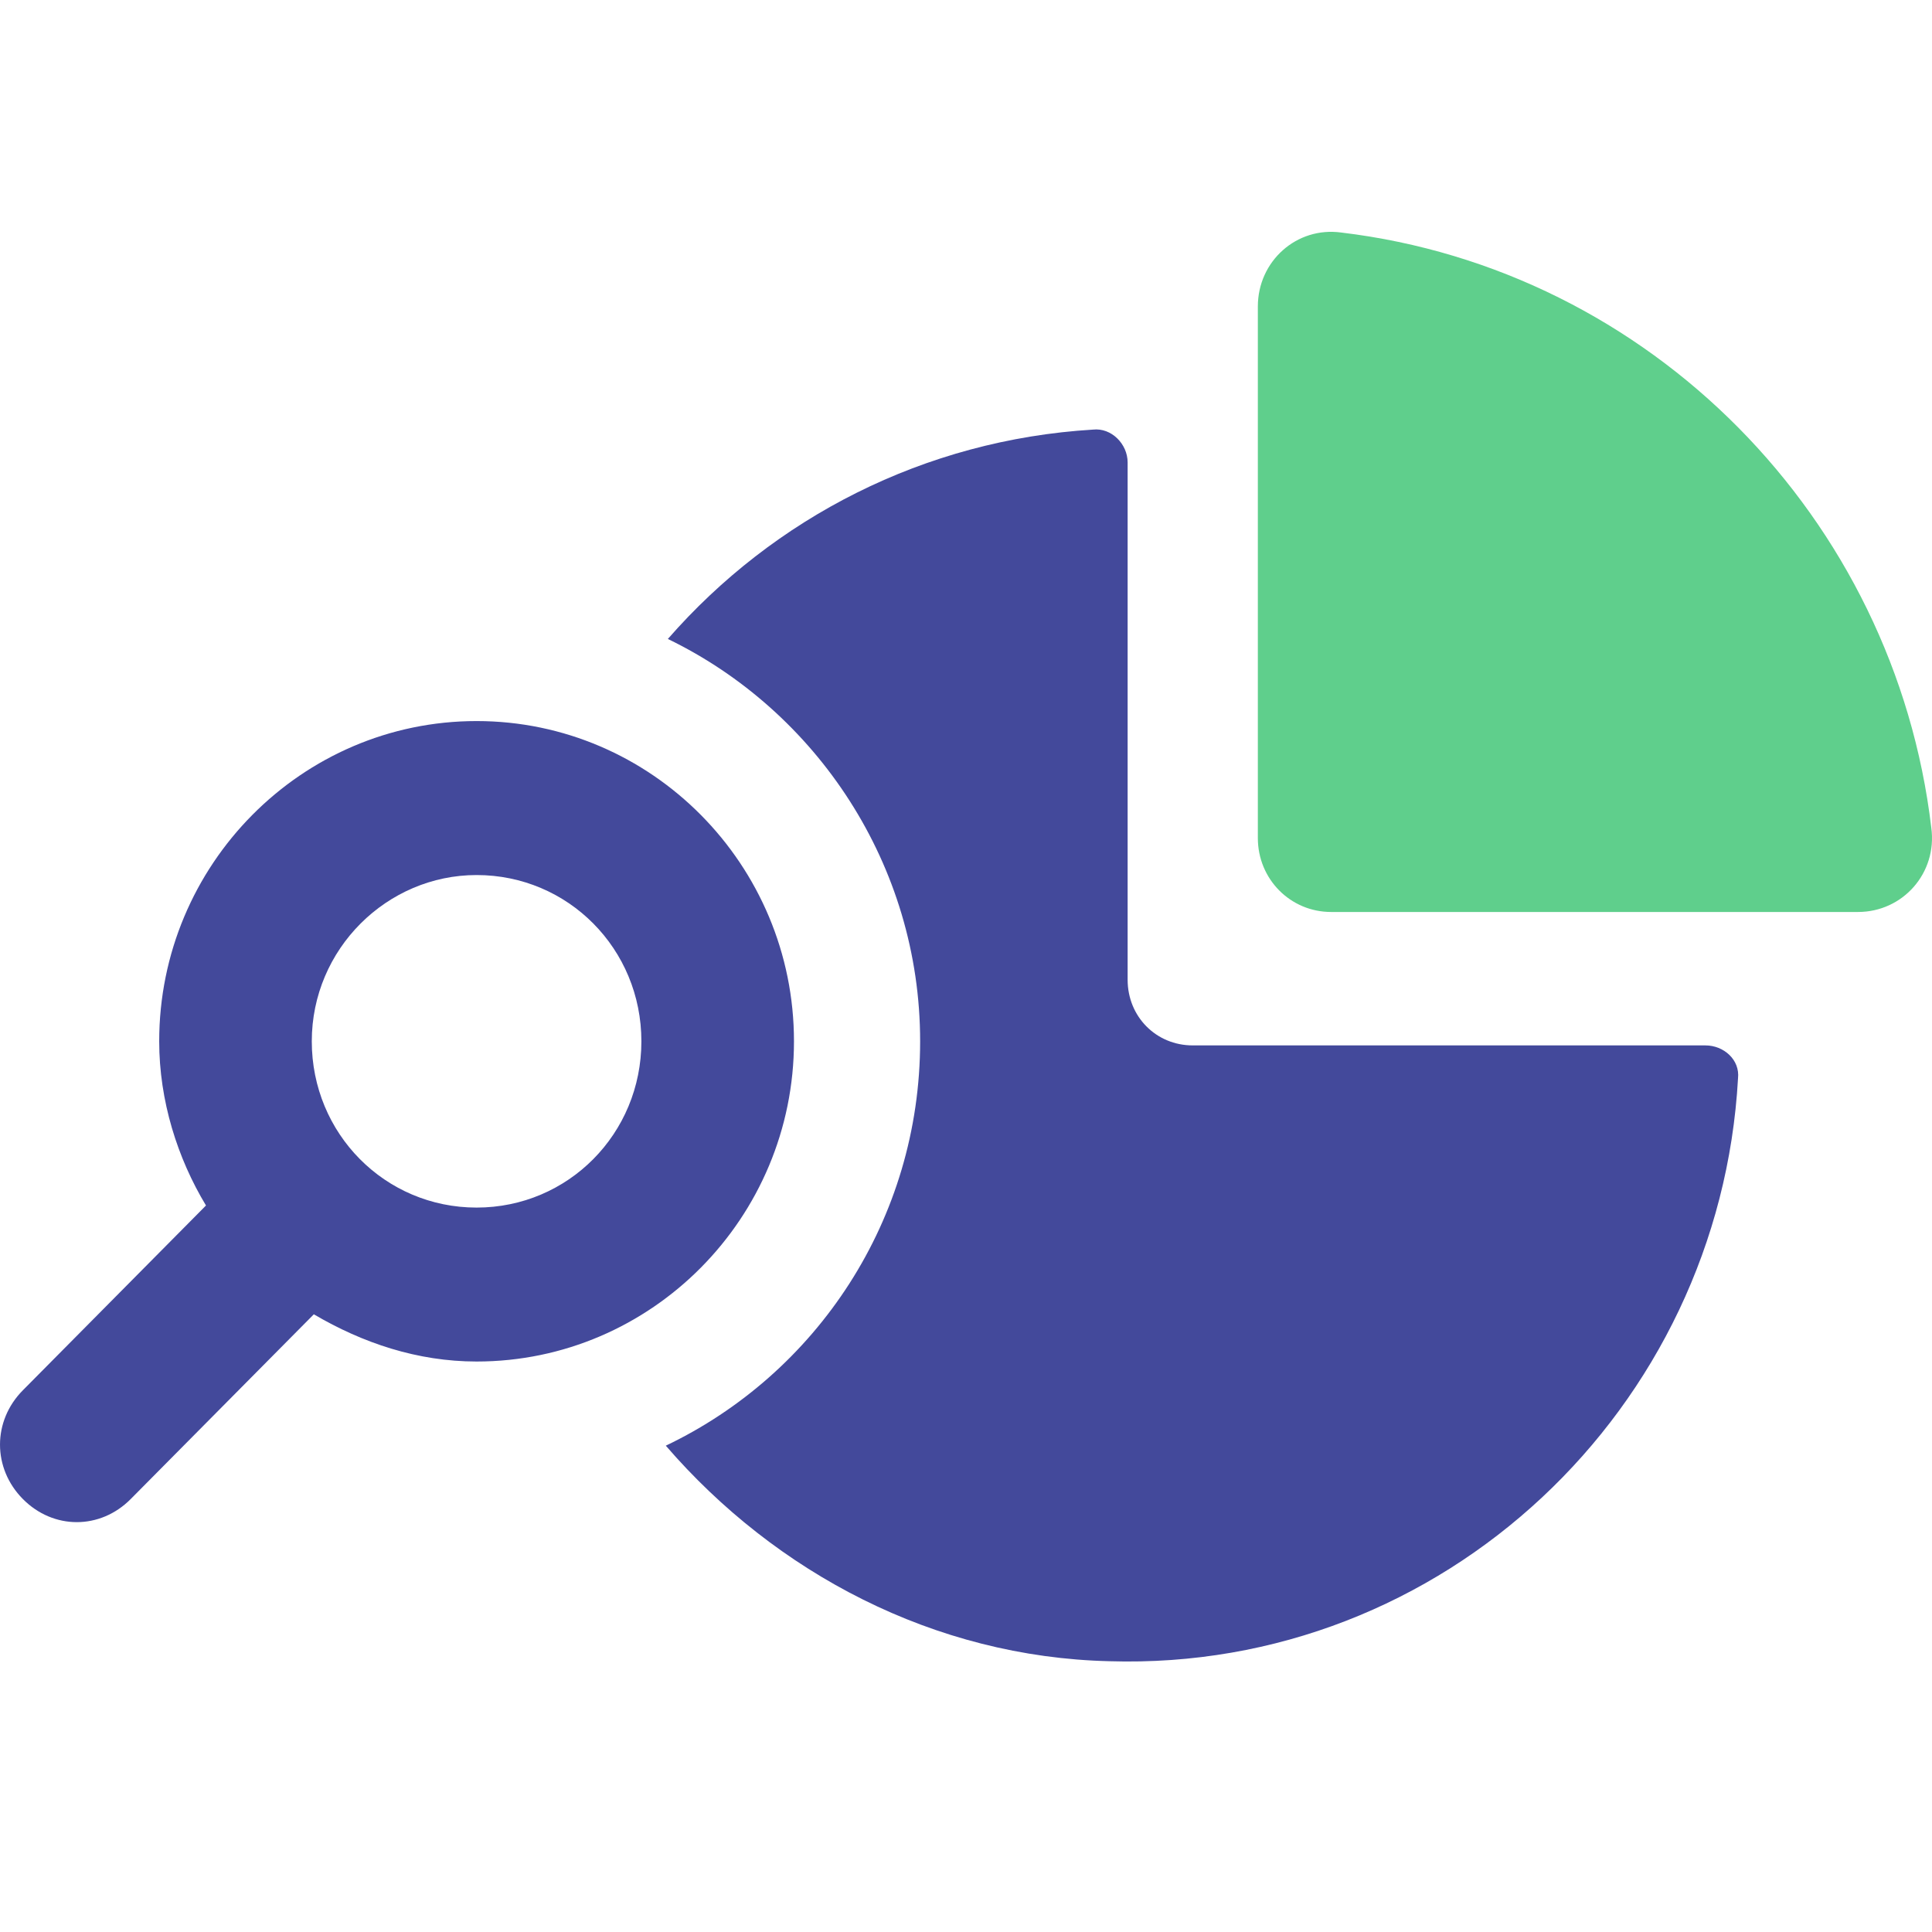
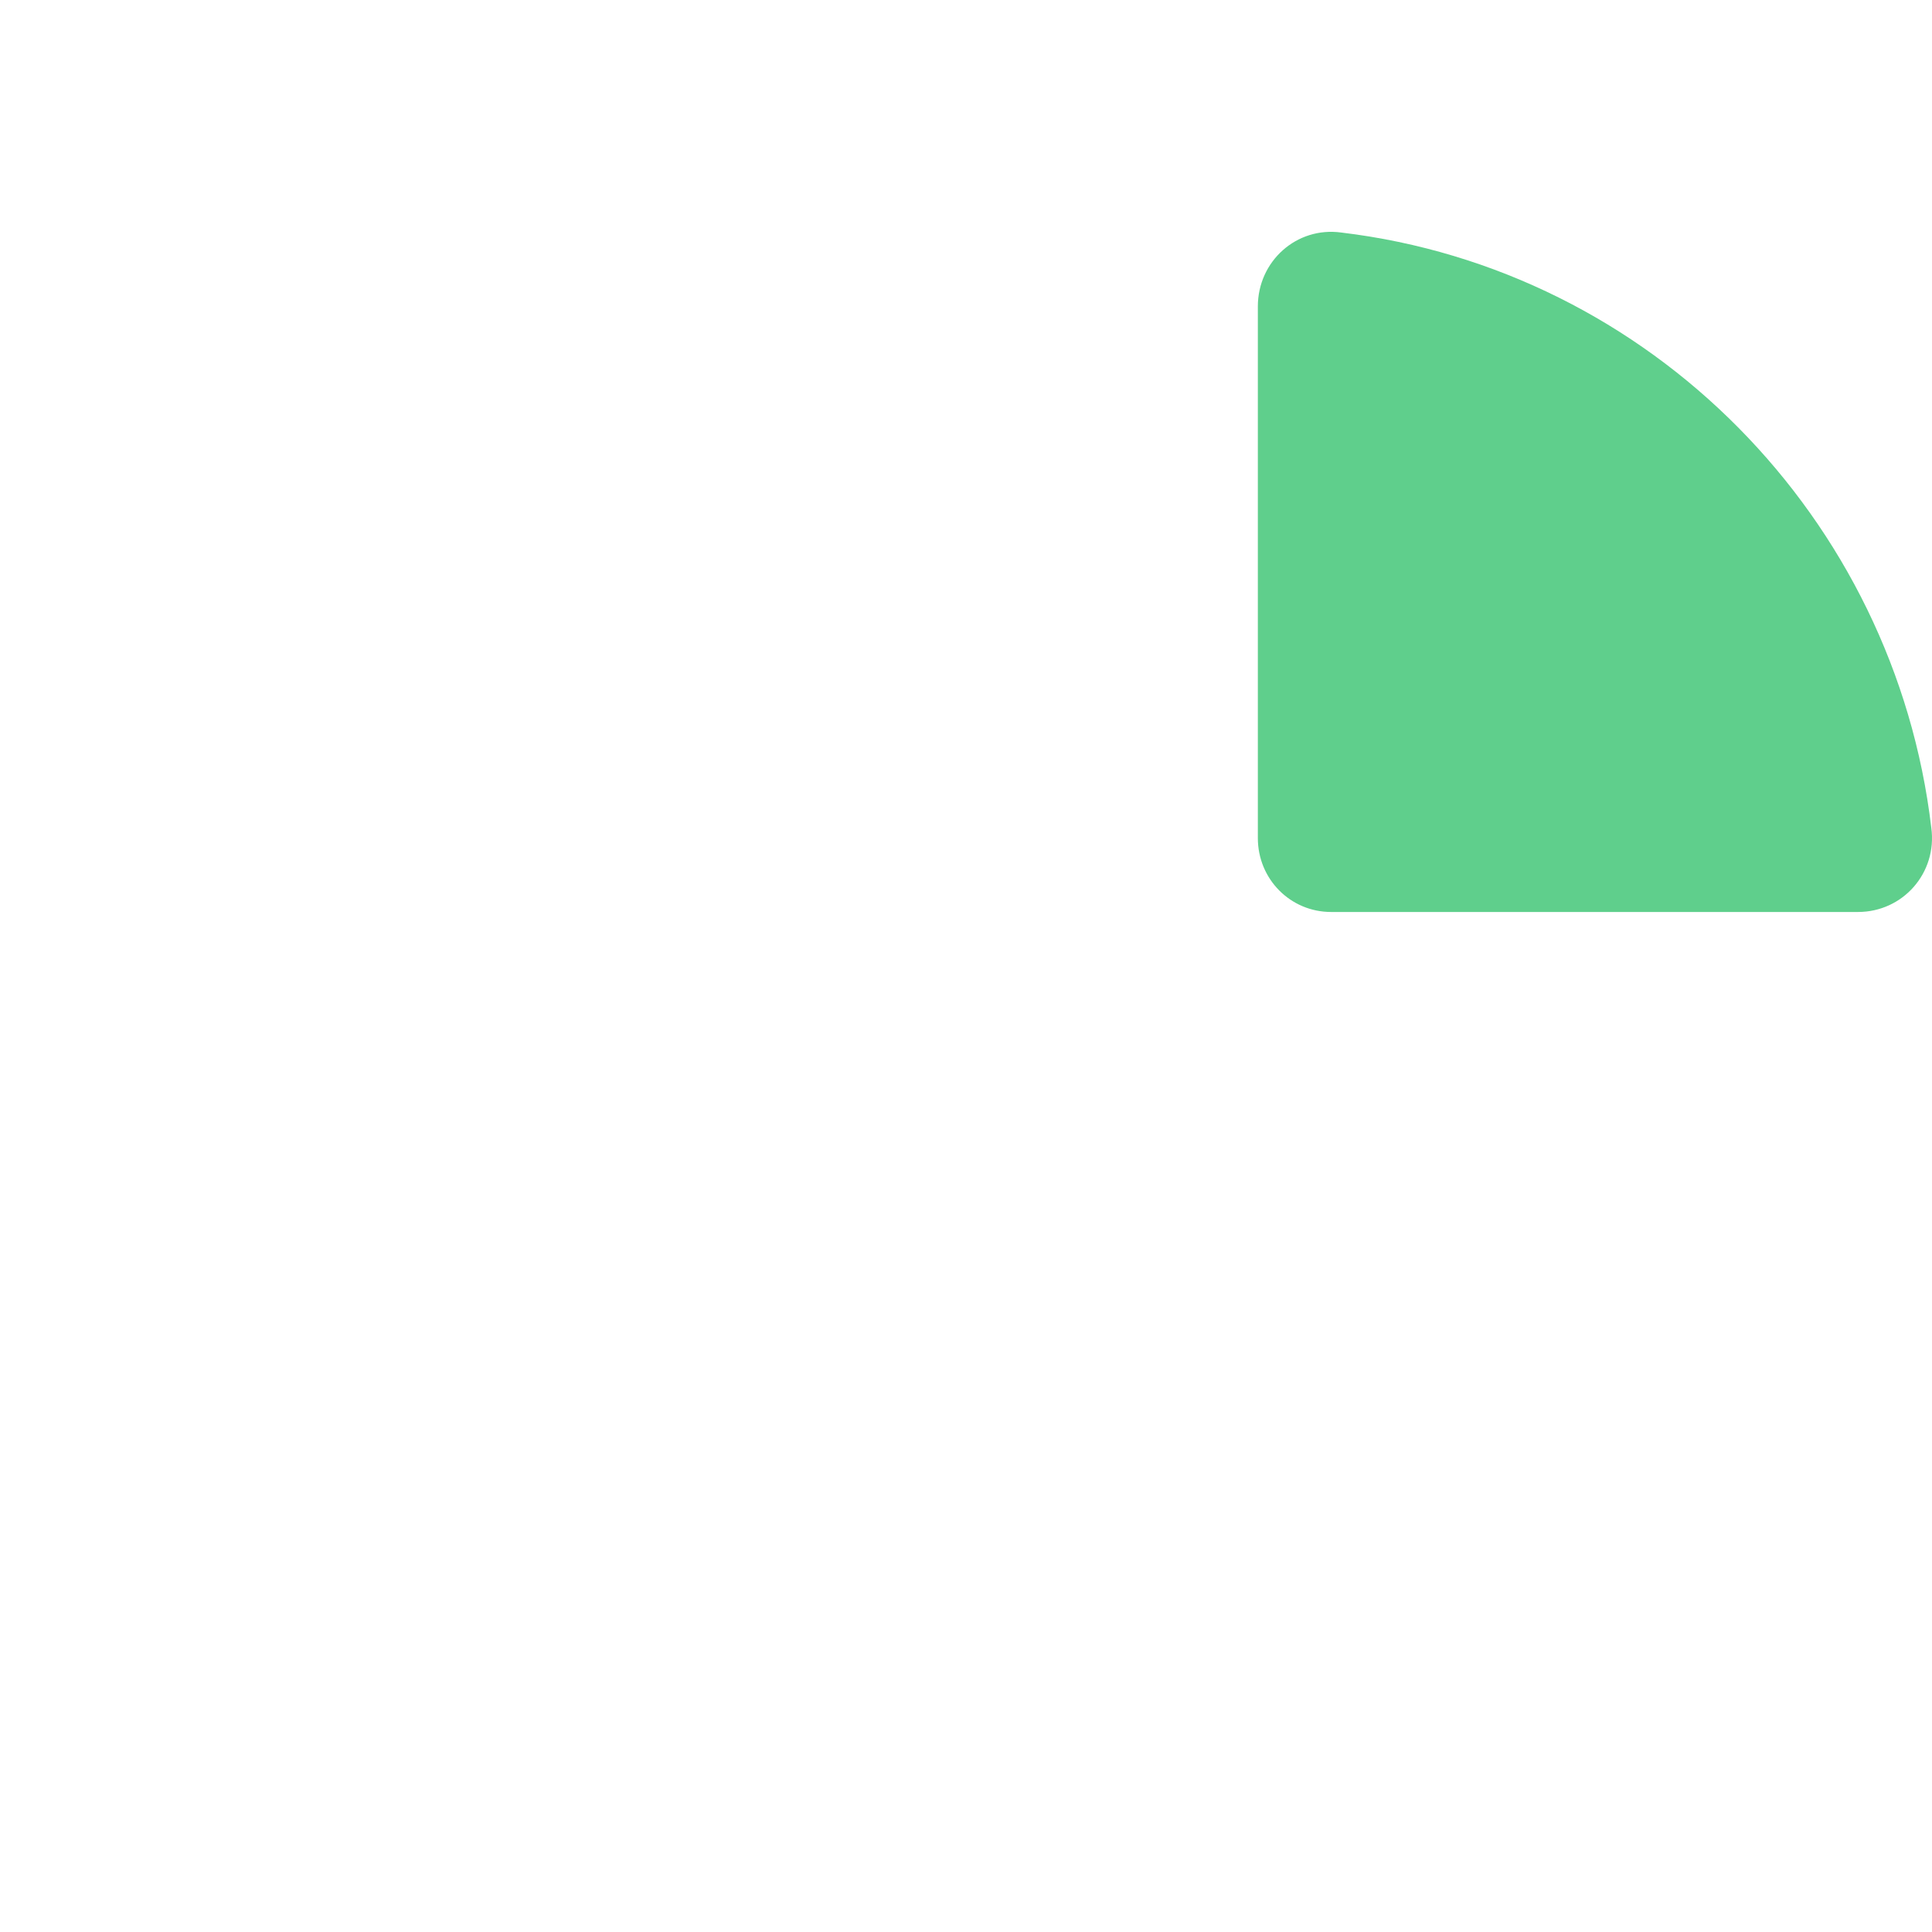
<svg xmlns="http://www.w3.org/2000/svg" width="50" height="50" viewBox="0 0 50 50" fill="none">
-   <path fill-rule="evenodd" clip-rule="evenodd" d="M30.868 27.055H44.137C44.611 27.055 45.032 27.427 44.98 27.905C44.506 36.458 37.345 43.258 28.71 42.992C24.181 42.886 20.074 40.708 17.231 37.414C21.127 35.555 23.813 31.57 23.813 26.949C23.813 22.38 21.127 18.396 17.284 16.536C20.022 13.402 23.918 11.383 28.288 11.118C28.762 11.065 29.183 11.49 29.183 11.968V25.355C29.183 26.311 29.921 27.055 30.868 27.055ZM12.334 18.661C16.863 18.661 20.548 22.38 20.548 26.949C20.548 31.517 16.863 35.236 12.334 35.236C10.807 35.236 9.386 34.758 8.122 34.014L3.383 38.795C2.593 39.592 1.382 39.592 0.592 38.795C-0.197 37.998 -0.197 36.776 0.592 35.98L5.331 31.198C4.594 29.977 4.12 28.489 4.12 26.949C4.12 22.38 7.806 18.661 12.334 18.661ZM16.599 26.949C16.599 24.558 14.704 22.646 12.334 22.646C10.017 22.646 8.069 24.558 8.069 26.949C8.069 29.339 9.965 31.252 12.334 31.252C14.704 31.252 16.599 29.339 16.599 26.949Z" fill="#43499B" />
  <path d="M34.712 6.018C33.554 5.859 32.553 6.762 32.553 7.931V21.69C32.553 22.752 33.396 23.602 34.449 23.602H48.086C49.245 23.602 50.14 22.593 49.982 21.424C49.034 13.402 42.715 6.975 34.712 6.018Z" fill="#5FCF8C" />
</svg>